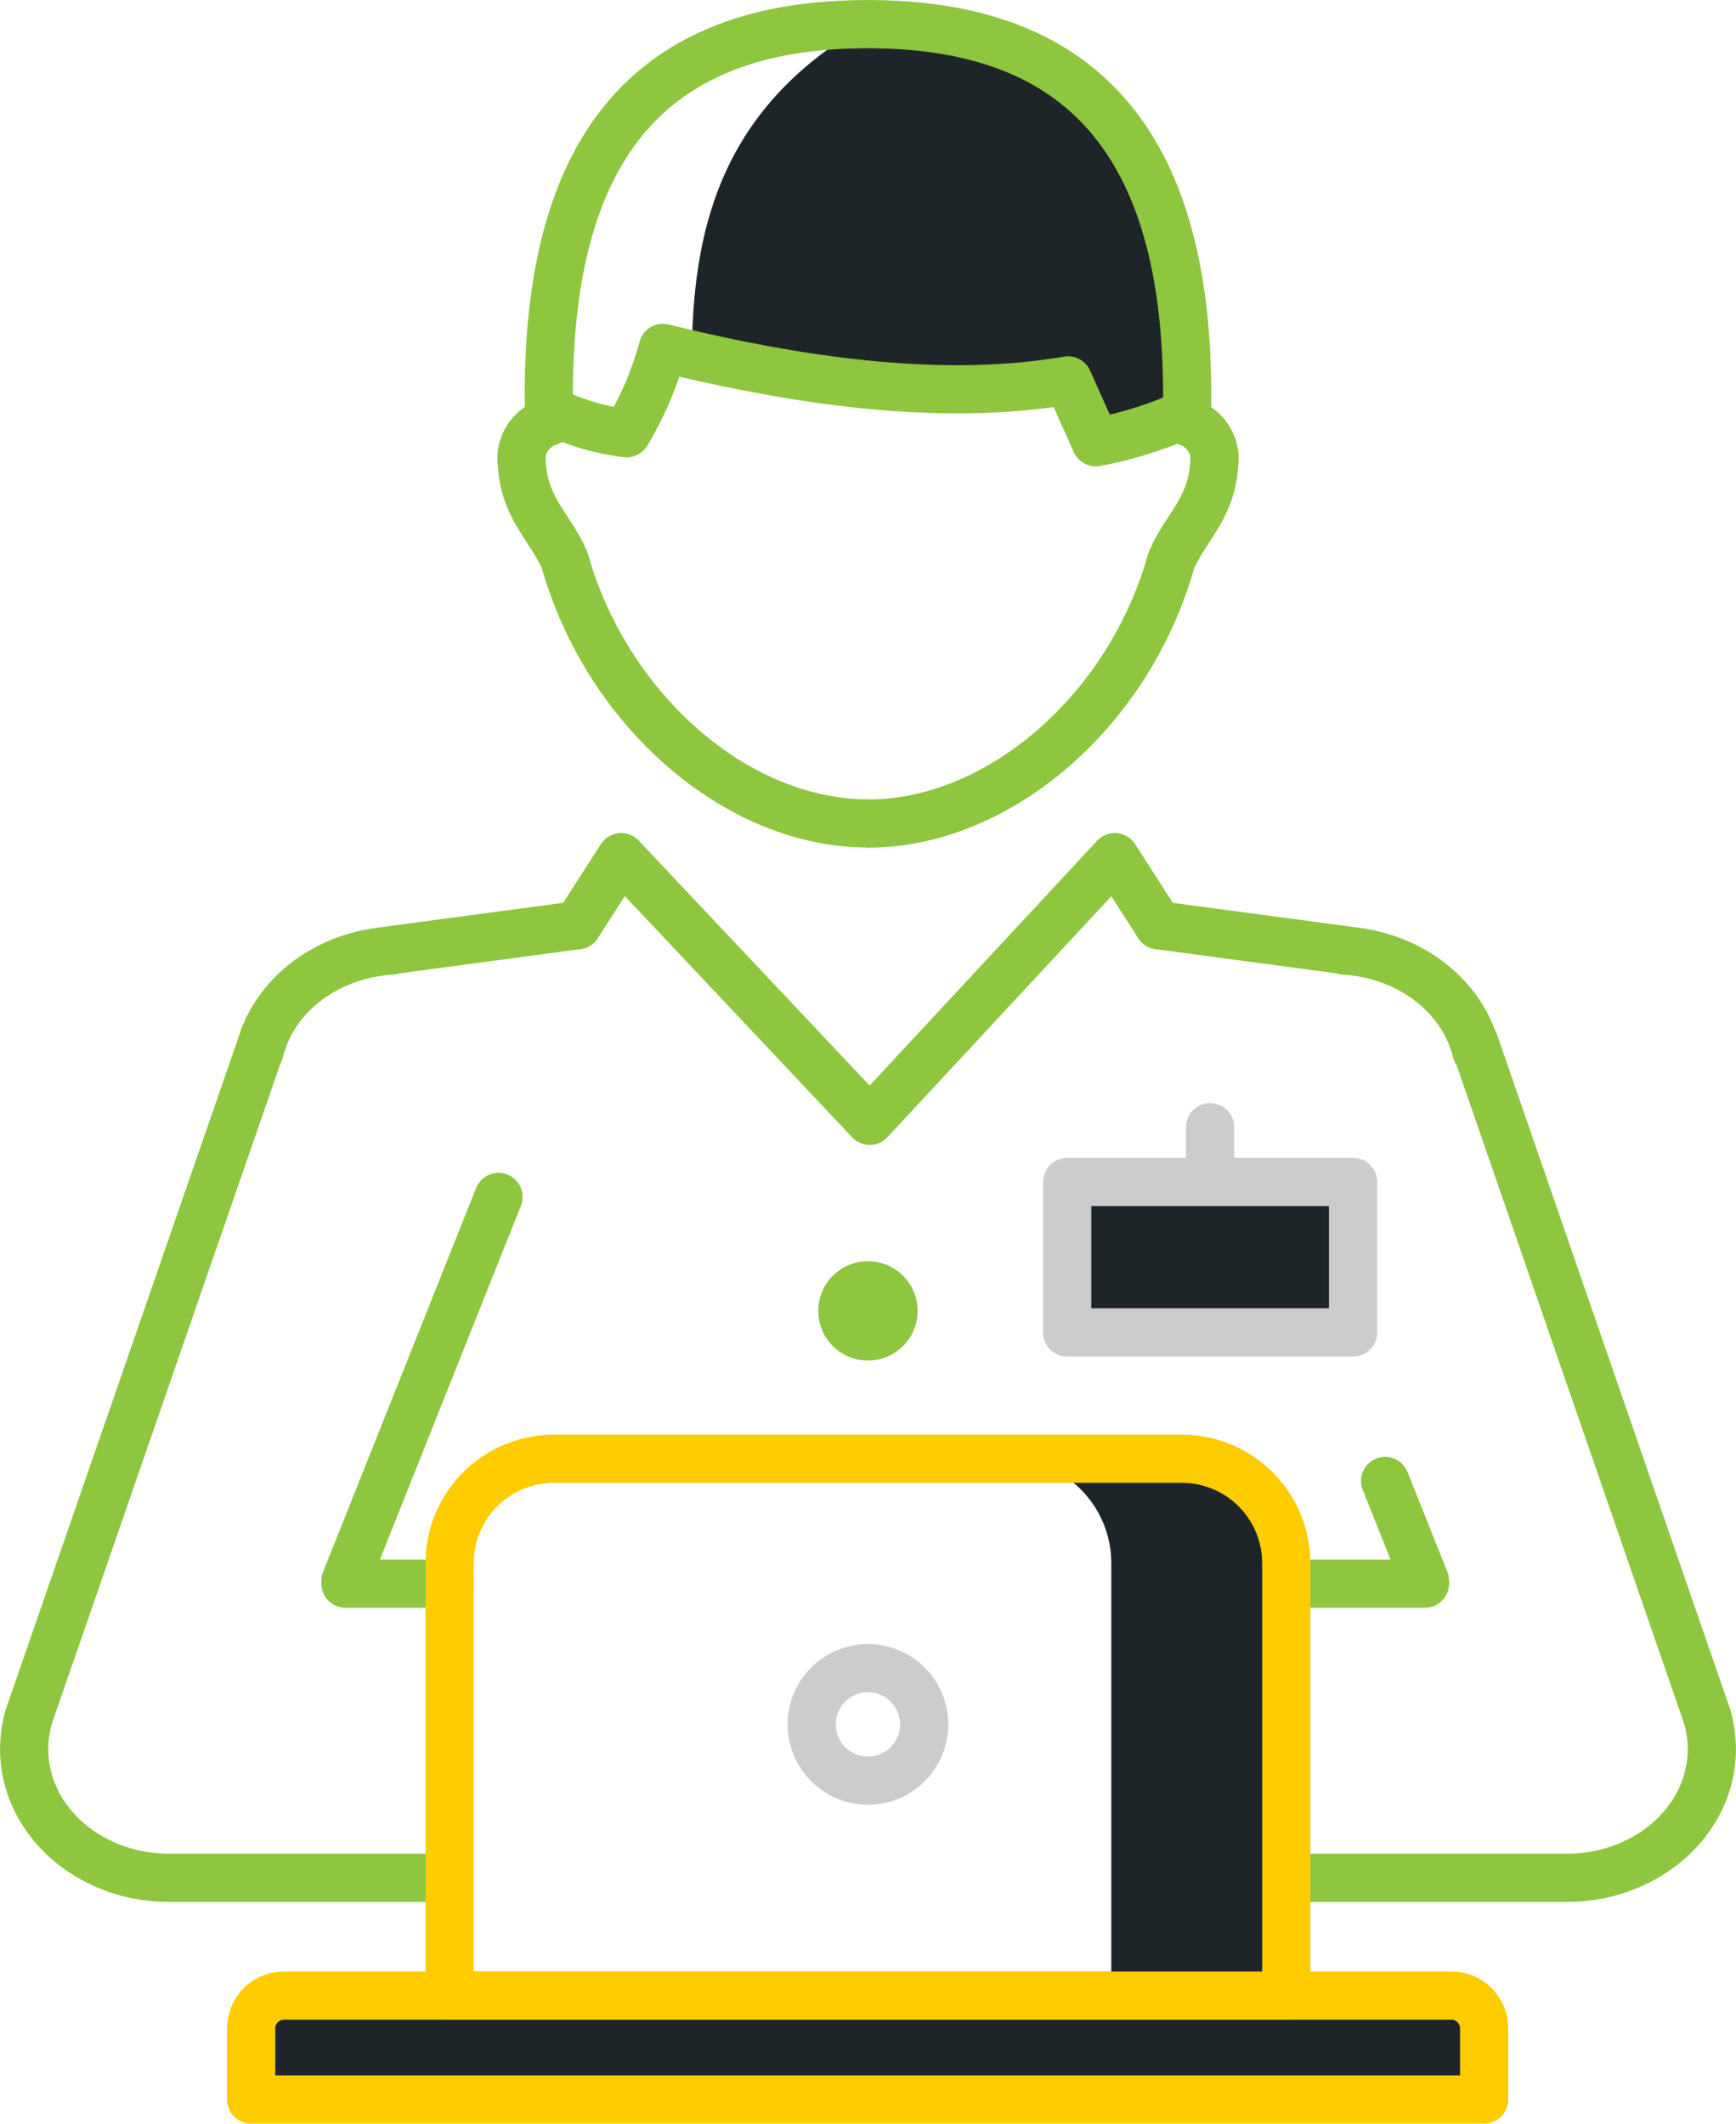
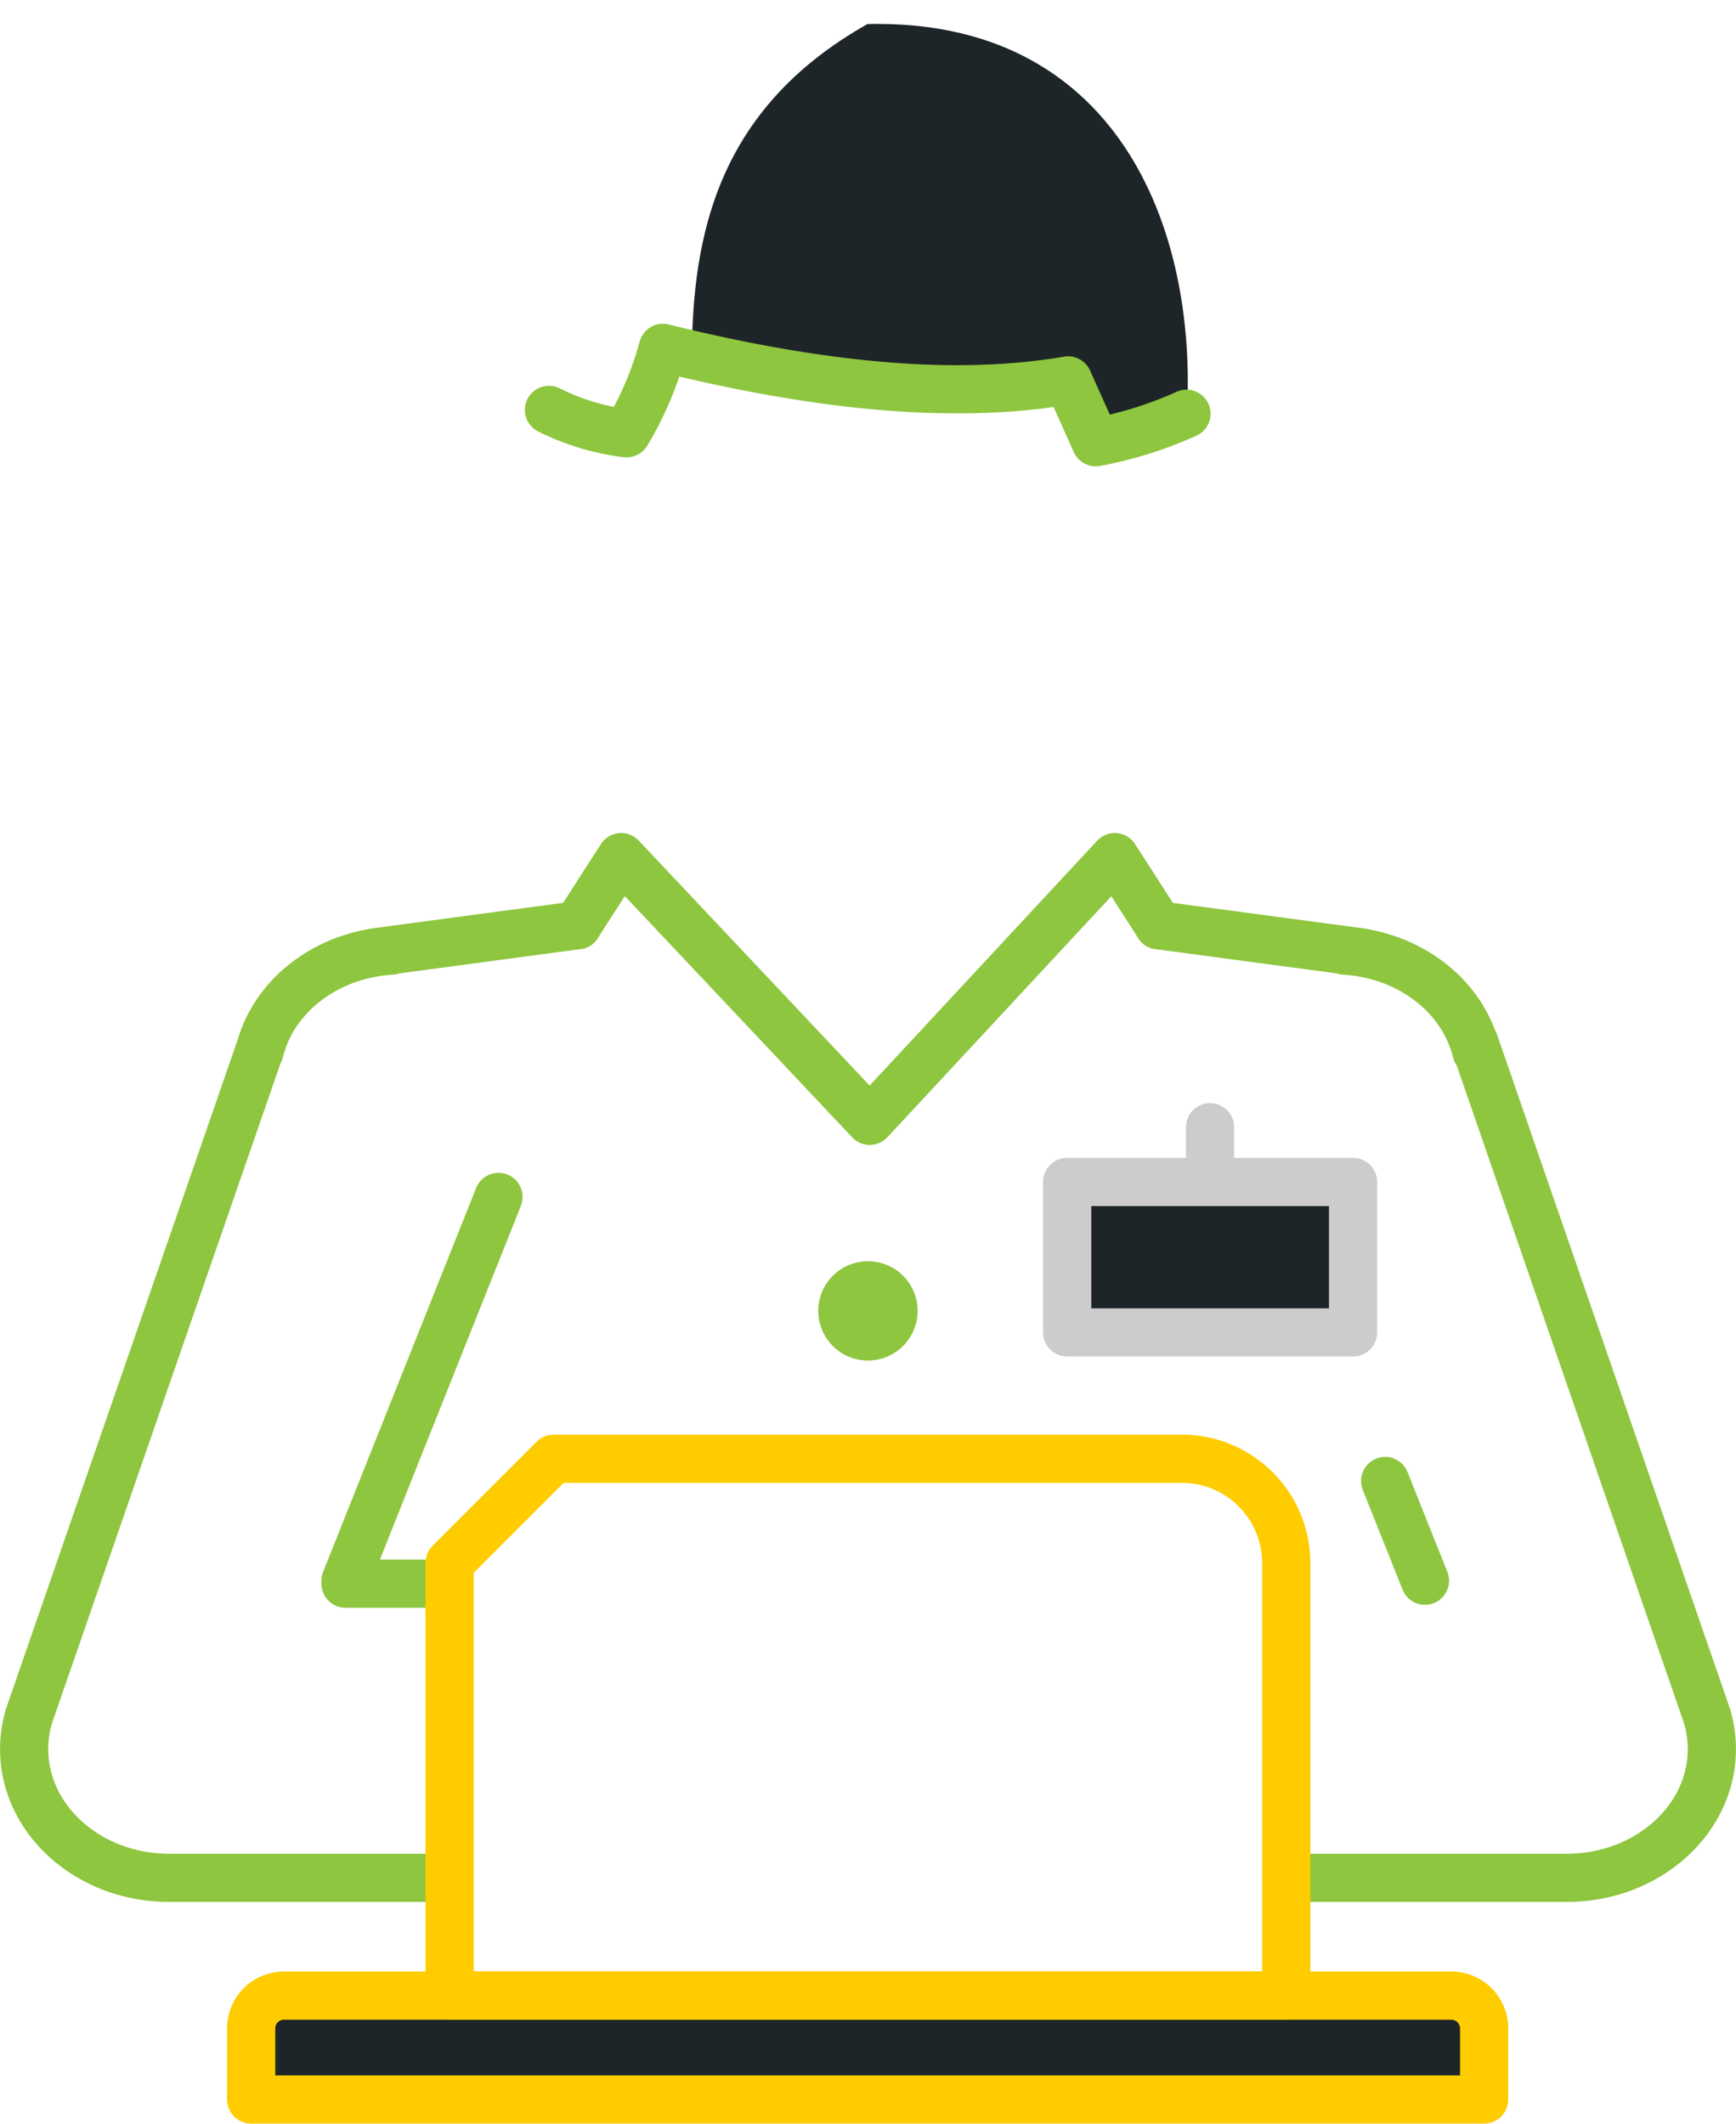
<svg xmlns="http://www.w3.org/2000/svg" viewBox="0 0 153.09 187.32">
  <polyline points="102.17 81.6 98.31 75.59 76.7 98.85 54.78 75.59 50.92 81.6" fill="none" stroke="#8ec63f" stroke-linecap="round" stroke-linejoin="round" stroke-width="4.25" />
  <path d="M33,84,50.92,81.6M34.51,83.84c-5.73.34-10.43,4-11.63,8.9m16.35,72.87H14.92c-7.07,0-12.79-5.09-12.79-11.36a10.5,10.5,0,0,1,.4-2.83l20.6-59.5" fill="none" stroke="#8ec63f" stroke-linecap="round" stroke-linejoin="round" stroke-width="4.25" />
  <path d="M120.11,84,102.17,81.6m16.4,2.24c5.73.34,10.43,4,11.63,8.9m-16.35,72.87h24.32c7.07,0,12.79-5.09,12.79-11.36a10.5,10.5,0,0,0-.4-2.83L130,91.91" fill="none" stroke="#8ec63f" stroke-linecap="round" stroke-linejoin="round" stroke-width="4.25" />
  <rect x="94.11" y="104.24" width="25.21" height="13.27" fill="#1e2529" />
  <rect x="94.11" y="104.24" width="25.21" height="13.27" fill="none" stroke="#ccc" stroke-linecap="round" stroke-linejoin="round" stroke-width="4.25" />
  <line x1="106.71" y1="104.24" x2="106.71" y2="99.41" fill="none" stroke="#ccc" stroke-linecap="round" stroke-linejoin="round" stroke-width="4.25" />
-   <circle cx="76.54" cy="152.08" r="4.96" fill="none" stroke="#ccc" stroke-linecap="round" stroke-linejoin="round" stroke-width="4.25" />
  <path d="M76.54,111.23a4.38,4.38,0,1,0,4.38,4.38,4.38,4.38,0,0,0-4.38-4.38" fill="#8ec63f" fill-rule="evenodd" />
  <line x1="43.96" y1="105.56" x2="30.47" y2="139.41" fill="none" stroke="#8ec63f" stroke-linecap="round" stroke-linejoin="round" stroke-width="4.25" />
  <line x1="39.65" y1="139.67" x2="30.47" y2="139.67" fill="none" stroke="#8ec63f" stroke-linecap="round" stroke-linejoin="round" stroke-width="4.25" />
-   <line x1="125.66" y1="139.67" x2="113.96" y2="139.67" fill="none" stroke="#8ec63f" stroke-linecap="round" stroke-linejoin="round" stroke-width="4.25" />
  <line x1="122.15" y1="130.61" x2="125.66" y2="139.41" fill="none" stroke="#8ec63f" stroke-linecap="round" stroke-linejoin="round" stroke-width="4.25" />
  <path d="M104.67,36.5C105.6,19.8,98.31,1.62,76.5,2.12,63,9.72,61.11,21.18,61,31.29l15.52,3.55,17.65-1.3L96.63,39Z" fill="#1e2529" fill-rule="evenodd" />
-   <path d="M76.54,72.62c-11.58,0-23-10-26.72-23.13-1.28-3.1-3.83-4.74-3.83-9.3a3.47,3.47,0,0,1,2.44-3C47.73,12.13,58.06,2.14,76.5,2.13s28.86,10,28.16,35.07a3.47,3.47,0,0,1,2.44,3c0,4.56-2.56,6.2-3.83,9.3-3.7,13.16-15.14,23.13-26.72,23.13" fill="none" stroke="#8ec63f" stroke-linecap="round" stroke-linejoin="round" stroke-width="4.25" />
  <path d="M48.41,36.15a20.85,20.85,0,0,0,6.85,2.06,29.89,29.89,0,0,0,3.2-7.53c13,3.21,25.2,4.67,35.73,2.87L96.63,39a34.79,34.79,0,0,0,8-2.51" fill="none" stroke="#8ec63f" stroke-linecap="round" stroke-linejoin="round" stroke-width="4.25" />
  <path d="M25,176h103a2.89,2.89,0,0,1,2.88,2.88v6.28H22.15v-6.28A2.89,2.89,0,0,1,25,176Z" fill="#1e2529" fill-rule="evenodd" />
  <path d="M25,176h103a2.89,2.89,0,0,1,2.88,2.88v6.28H22.15v-6.28A2.89,2.89,0,0,1,25,176Z" fill="none" stroke="#fc0" stroke-linecap="round" stroke-linejoin="round" stroke-width="4.25" />
-   <path d="M88.79,128.65h15.46a9.21,9.21,0,0,1,9.18,9.18V176H98V137.83a9.21,9.21,0,0,0-9.18-9.18" fill="#1e2529" fill-rule="evenodd" />
-   <path d="M48.83,128.65h55.42a9.21,9.21,0,0,1,9.18,9.18V176H39.65V137.83A9.21,9.21,0,0,1,48.83,128.65Z" fill="none" stroke="#fc0" stroke-linecap="round" stroke-linejoin="round" stroke-width="4.25" />
+   <path d="M48.83,128.65h55.42a9.21,9.21,0,0,1,9.18,9.18V176H39.65V137.83Z" fill="none" stroke="#fc0" stroke-linecap="round" stroke-linejoin="round" stroke-width="4.25" />
</svg>